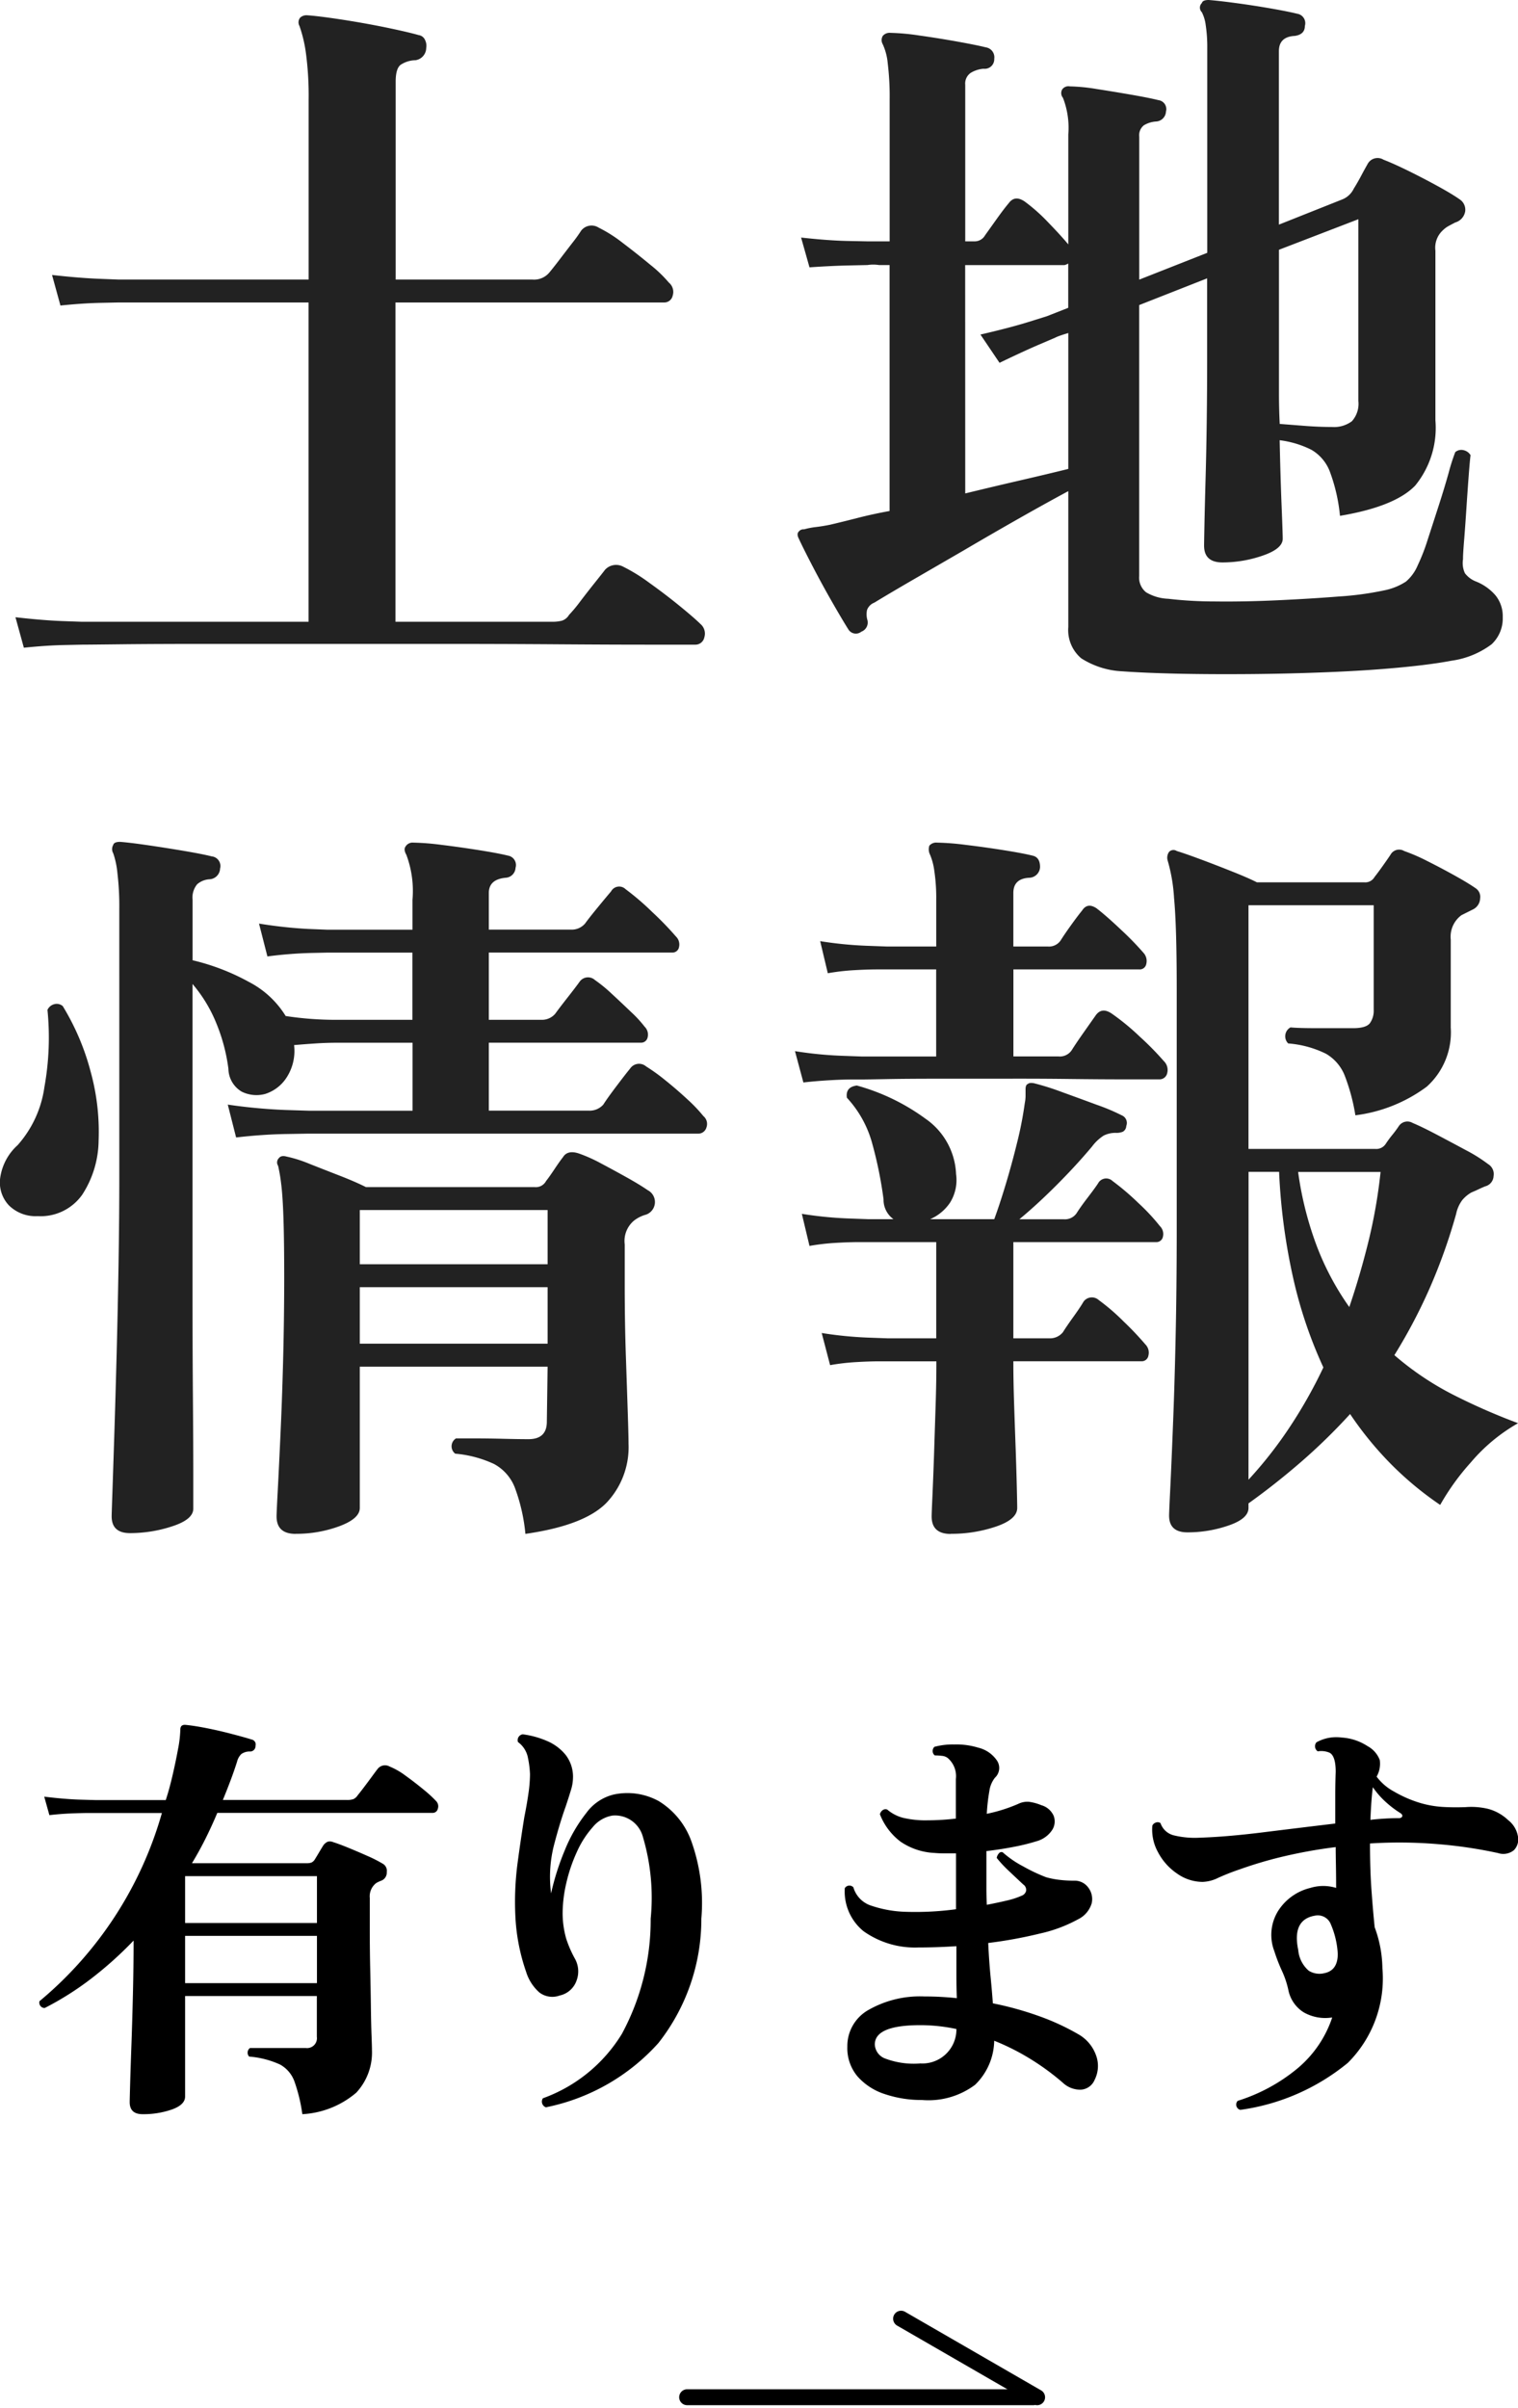
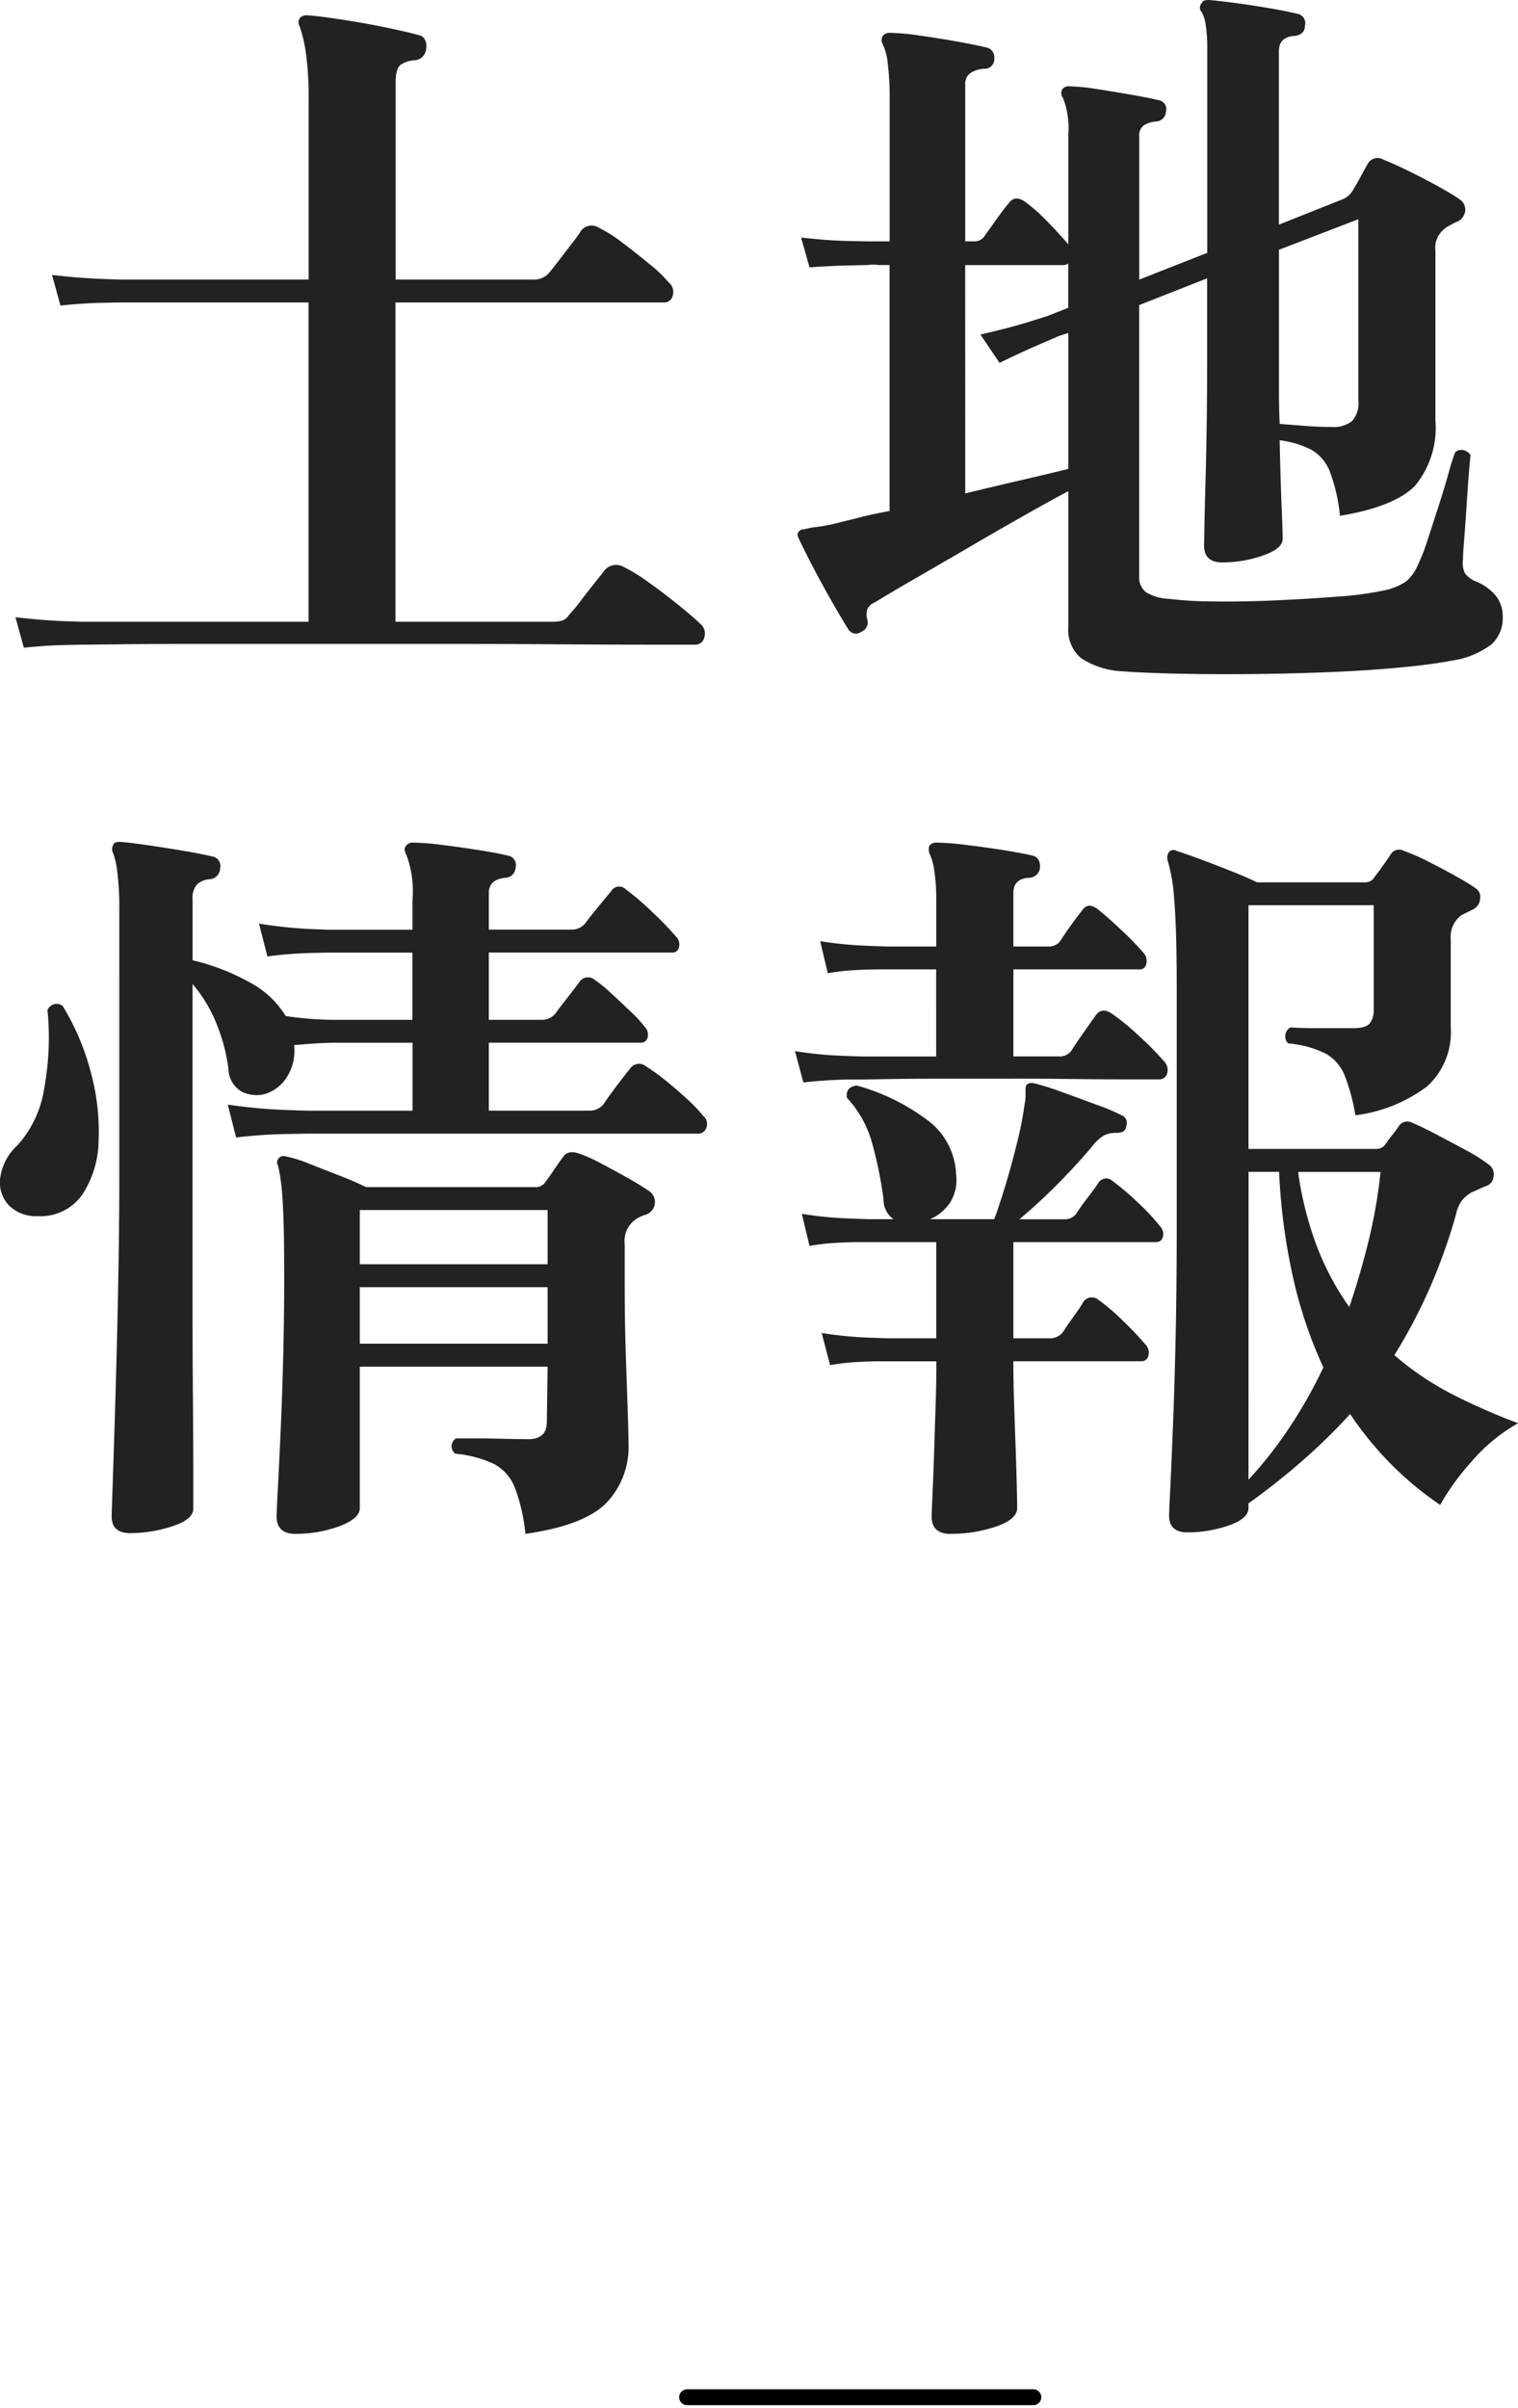
<svg xmlns="http://www.w3.org/2000/svg" width="95.436" height="151.33" viewBox="0 0 95.436 151.33">
  <g transform="translate(-1235.76 374.138)">
    <path d="M2.88.816,2.352-1.1q1.68.192,2.9.24L6.48-.816h14.3V-20.88H8.832L7.7-20.856q-1.128.024-2.52.168l-.528-1.92q1.728.192,2.952.24l1.224.048H20.784V-33.6a20.307,20.307,0,0,0-.168-2.928,8.621,8.621,0,0,0-.408-1.728.465.465,0,0,1,.048-.528.587.587,0,0,1,.432-.144q.72.048,2.136.264t2.808.5q1.392.288,2.064.48a.516.516,0,0,1,.408.312.814.814,0,0,1,.072.5.788.788,0,0,1-.672.768,1.751,1.751,0,0,0-.936.288q-.312.24-.312,1.056V-22.32h8.592a1.252,1.252,0,0,0,1.1-.48q.24-.288.624-.792t.792-1.032a9.264,9.264,0,0,0,.552-.768.826.826,0,0,1,1.1-.192,8.678,8.678,0,0,1,1.512.96q.888.672,1.728,1.368a8.17,8.17,0,0,1,1.176,1.128.758.758,0,0,1,.24.816.538.538,0,0,1-.528.432h-16.9V-.816H36.1a2.226,2.226,0,0,0,.624-.072.822.822,0,0,0,.432-.36,9.06,9.06,0,0,0,.7-.84q.456-.6.936-1.2t.624-.792a.945.945,0,0,1,1.152-.192,10.89,10.89,0,0,1,1.632,1.008q1.008.72,1.92,1.464t1.3,1.128a.788.788,0,0,1,.24.84.57.57,0,0,1-.576.456h-3.12Q39.7.624,36.336.6T29.112.576H14.328Q11.088.576,9,.6T6.528.624L5.4.648Q4.272.672,2.88.816ZM71.952,2.3a5.253,5.253,0,0,1-2.592-.816A2.32,2.32,0,0,1,68.544-.48V-9.024q-1.344.72-3.072,1.7T61.968-5.3L58.7-3.408q-1.488.864-2.352,1.392a.788.788,0,0,0-.456.456,1.3,1.3,0,0,0,.024.648.613.613,0,0,1-.384.72.55.55,0,0,1-.816-.144q-.336-.528-.984-1.656t-1.248-2.28q-.6-1.152-.888-1.776-.144-.288,0-.432a.374.374,0,0,1,.336-.144,4.722,4.722,0,0,1,.744-.144q.408-.048.888-.144.816-.192,1.752-.432t1.992-.432V-23.232H56.64a2.353,2.353,0,0,0-.72,0l-1.128.024q-1.128.024-2.52.12l-.528-1.872q1.728.192,2.952.216l1.224.024h1.392v-8.928a17.047,17.047,0,0,0-.12-2.256,3.672,3.672,0,0,0-.312-1.2.519.519,0,0,1,0-.528.562.562,0,0,1,.48-.192,14.293,14.293,0,0,1,1.824.168q1.2.168,2.4.384t1.776.36a.631.631,0,0,1,.528.72.6.6,0,0,1-.672.624,1.823,1.823,0,0,0-.816.264.816.816,0,0,0-.336.744v9.84h.576a.752.752,0,0,0,.672-.384l.72-1.008q.48-.672.768-1.008.384-.528,1.008-.1a11.062,11.062,0,0,1,1.464,1.3q.792.816,1.272,1.392V-31.44a5.206,5.206,0,0,0-.336-2.3.465.465,0,0,1-.048-.528.479.479,0,0,1,.48-.192,11.761,11.761,0,0,1,1.7.168q1.08.168,2.184.36t1.68.336a.569.569,0,0,1,.48.72.658.658,0,0,1-.624.624,1.675,1.675,0,0,0-.768.24.8.8,0,0,0-.288.72v8.976L77.28-24V-36.816a9.285,9.285,0,0,0-.1-1.512,2.454,2.454,0,0,0-.24-.792.4.4,0,0,1,0-.576q.048-.192.432-.192.624.048,1.7.192t2.184.336q1.1.192,1.68.336a.6.6,0,0,1,.48.768q0,.528-.624.624-1.008.048-1.008.96v10.9l3.984-1.584a1.354,1.354,0,0,0,.72-.672q.24-.384.456-.792t.408-.744a.71.71,0,0,1,1.008-.288q.624.24,1.56.7t1.848.96q.912.5,1.392.84a.778.778,0,0,1,.336.744.873.873,0,0,1-.624.7q-.192.1-.408.216a1.613,1.613,0,0,0-.36.264,1.486,1.486,0,0,0-.48,1.3v10.656a5.732,5.732,0,0,1-1.272,4.1q-1.272,1.32-4.728,1.9a10.892,10.892,0,0,0-.648-2.808,2.685,2.685,0,0,0-1.152-1.344,6.127,6.127,0,0,0-1.992-.6q.048,2.3.12,4.08t.072,2.112q0,.624-1.248,1.056a7.726,7.726,0,0,1-2.544.432q-1.152,0-1.152-1.056,0-.192.024-1.368t.072-2.9q.048-1.728.072-3.648t.024-3.552v-5.328l-4.272,1.68V-3.7a1.186,1.186,0,0,0,.432,1.032,2.934,2.934,0,0,0,1.392.408,25.115,25.115,0,0,0,2.9.168q1.848.024,3.936-.072t3.912-.24a19.583,19.583,0,0,0,2.832-.384,3.909,3.909,0,0,0,1.368-.552,2.728,2.728,0,0,0,.744-1.032,12.186,12.186,0,0,0,.624-1.608q.336-1.032.7-2.16t.624-2.064a12.272,12.272,0,0,1,.408-1.272.58.58,0,0,1,.528-.12.671.671,0,0,1,.432.312q-.048.384-.12,1.344t-.144,2.064q-.072,1.1-.144,1.992T93.36-4.752a1.515,1.515,0,0,0,.12.888,1.6,1.6,0,0,0,.648.5,3.179,3.179,0,0,1,1.272.888A2.077,2.077,0,0,1,95.856-1.1a2.219,2.219,0,0,1-.7,1.7,5.442,5.442,0,0,1-2.52,1.032q-1.248.24-3.288.432t-4.464.288q-2.424.1-4.9.12t-4.56-.024Q73.344,2.4,71.952,2.3ZM62.064-8.88Q63.84-9.312,65.52-9.7t3.024-.72V-18.96q-.336.1-.528.168t-.288.12l-1.008.432q-1.008.432-2.5,1.152l-1.2-1.776q1.872-.432,3.024-.792l1.152-.36,1.344-.528v-2.784a.842.842,0,0,1-.24.1h-6.24ZM85.1-13.056a1.887,1.887,0,0,0,1.272-.36,1.638,1.638,0,0,0,.408-1.272V-26.112l-4.992,1.92v9q0,.984.048,1.944l1.536.12Q84.288-13.056,85.1-13.056ZM9.552,56.456Q8.4,56.456,8.4,55.4q0-.144.048-1.536t.12-3.648q.072-2.256.144-4.992t.12-5.64q.048-2.9.048-5.544V17.24a17.62,17.62,0,0,0-.12-2.28A5.37,5.37,0,0,0,8.5,13.736a.519.519,0,0,1,0-.528q.048-.192.432-.192.624.048,1.776.216t2.28.36q1.128.192,1.7.336a.61.61,0,0,1,.528.768.7.7,0,0,1-.672.672,1.291,1.291,0,0,0-.768.312,1.314,1.314,0,0,0-.288.984v3.792a14.019,14.019,0,0,1,3.552,1.368,5.882,5.882,0,0,1,2.3,2.136,20.82,20.82,0,0,0,3.216.24h4.752V19.976H21.984L20.856,20a26.413,26.413,0,0,0-2.664.216l-.528-2.064a28.507,28.507,0,0,0,3.072.336l1.2.048h5.376V16.664a6.483,6.483,0,0,0-.384-2.832q-.192-.336-.048-.528a.515.515,0,0,1,.48-.24,16,16,0,0,1,1.8.144q1.176.144,2.376.336t1.776.336a.6.6,0,0,1,.48.768.658.658,0,0,1-.624.624q-1.056.1-1.056.96v2.3H37.3a1.1,1.1,0,0,0,.864-.384q.24-.336.792-1.008t.84-1.008a.577.577,0,0,1,.912-.144,16.536,16.536,0,0,1,1.68,1.44,19.963,19.963,0,0,1,1.488,1.536.7.7,0,0,1,.192.672.414.414,0,0,1-.432.336H32.112V24.2h3.312a1.1,1.1,0,0,0,.864-.384q.24-.336.768-1.008t.768-1.008a.644.644,0,0,1,.96-.1,9.065,9.065,0,0,1,1.056.864q.624.576,1.224,1.152a7.319,7.319,0,0,1,.84.912.7.7,0,0,1,.192.672.414.414,0,0,1-.432.336H32.112v4.272H38.4a1.15,1.15,0,0,0,.912-.384q.24-.384.84-1.176t.84-1.08A.677.677,0,0,1,42,27.128a11.531,11.531,0,0,1,1.2.864q.72.576,1.392,1.2A9.5,9.5,0,0,1,45.6,30.248a.641.641,0,0,1,.192.72.528.528,0,0,1-.528.384H20.784l-1.44.024q-1.44.024-3.12.216L15.7,29.528a34.242,34.242,0,0,0,3.576.336l1.512.048h6.528V25.64H22.56q-.672,0-1.392.048t-1.3.1a3.061,3.061,0,0,1-.456,2.016,2.492,2.492,0,0,1-1.368,1.056,2.1,2.1,0,0,1-1.464-.144,1.7,1.7,0,0,1-.84-1.44,11.273,11.273,0,0,0-.768-2.88,8.943,8.943,0,0,0-1.488-2.448V41.216q0,3.624.024,6.648t.024,4.944V54.92q0,.672-1.3,1.1A8.444,8.444,0,0,1,9.552,56.456Zm10.416.048q-1.2,0-1.2-1.1,0-.24.072-1.584t.168-3.456q.1-2.112.168-4.656t.072-5.184q0-2.448-.048-3.864t-.144-2.16a10.585,10.585,0,0,0-.192-1.128.38.38,0,0,1,.048-.48q.144-.192.48-.1a8.238,8.238,0,0,1,1.44.456q.912.36,1.9.744t1.656.72H34.992a.729.729,0,0,0,.72-.384q.192-.24.528-.744t.528-.744q.288-.48,1.008-.24a9.541,9.541,0,0,1,1.392.624q.816.432,1.632.888t1.3.792A.839.839,0,0,1,42,36.44a2.156,2.156,0,0,0-.768.384,1.667,1.667,0,0,0-.576,1.488v2.544q0,2.352.072,4.464t.12,3.576q.048,1.464.048,1.944A5.078,5.078,0,0,1,39.5,54.56q-1.392,1.416-5.088,1.944a11.358,11.358,0,0,0-.672-2.928,2.856,2.856,0,0,0-1.3-1.464A7.24,7.24,0,0,0,30,51.464a.583.583,0,0,1,.048-.96h1.176q.84,0,1.8.024t1.584.024q1.152,0,1.152-1.1l.048-3.456H24v8.88q0,.672-1.3,1.152A7.814,7.814,0,0,1,19.968,56.5ZM3.744,36.536a2.383,2.383,0,0,1-1.8-.672,2.094,2.094,0,0,1-.552-1.728,3.4,3.4,0,0,1,1.1-2.064,6.927,6.927,0,0,0,1.68-3.648,17.463,17.463,0,0,0,.192-4.848.644.644,0,0,1,.432-.36.58.58,0,0,1,.528.12A15.356,15.356,0,0,1,7.08,27.464a14.207,14.207,0,0,1,.5,4.32,6.364,6.364,0,0,1-1.032,3.408A3.2,3.2,0,0,1,3.744,36.536ZM24,44.552H35.808V41H24Zm0-4.992H35.808V36.152H24ZM76.032,56.408q-1.152,0-1.152-1.056,0-.192.072-1.656t.168-3.912q.1-2.448.168-5.52t.072-6.528V22.28q0-3.984-.168-5.736a10.557,10.557,0,0,0-.408-2.376.63.63,0,0,1,.1-.528.38.38,0,0,1,.48-.048q.48.144,1.44.5t1.992.768q1.032.408,1.608.7h6.768a.664.664,0,0,0,.624-.336q.192-.24.5-.672t.5-.72a.617.617,0,0,1,.864-.24,11.512,11.512,0,0,1,1.44.624q.864.432,1.728.912t1.344.816a.648.648,0,0,1,.264.624.809.809,0,0,1-.408.672l-.384.192-.384.192a1.684,1.684,0,0,0-.672,1.536v5.52A4.587,4.587,0,0,1,91.08,28.4a9.5,9.5,0,0,1-4.488,1.8,12.346,12.346,0,0,0-.672-2.5,2.757,2.757,0,0,0-1.176-1.368,6.479,6.479,0,0,0-2.376-.648.636.636,0,0,1,.144-1.008q.528.048,1.656.048h2.28q.816,0,1.056-.312a1.343,1.343,0,0,0,.24-.84V17H79.872V32.312H87.84a.708.708,0,0,0,.672-.336q.192-.288.408-.552t.408-.552a.648.648,0,0,1,.864-.192q.576.24,1.488.72t1.848.984a9.772,9.772,0,0,1,1.416.888.725.725,0,0,1,.336.744.692.692,0,0,1-.528.648q-.24.1-.432.192t-.432.192a2.1,2.1,0,0,0-.576.48,2.179,2.179,0,0,0-.384.864,35.234,35.234,0,0,1-1.7,4.752,33.522,33.522,0,0,1-2.184,4.128,18.456,18.456,0,0,0,3.72,2.5,39.441,39.441,0,0,0,4.056,1.776,11.044,11.044,0,0,0-2.976,2.472,14.938,14.938,0,0,0-1.92,2.664,20.731,20.731,0,0,1-3.048-2.52,21.589,21.589,0,0,1-2.616-3.192,36.676,36.676,0,0,1-3.1,3.024q-1.608,1.392-3.288,2.592v.288q0,.672-1.248,1.1A7.868,7.868,0,0,1,76.032,56.408Zm-14.88.1q-1.2,0-1.2-1.1,0-.192.048-1.248t.1-2.568q.048-1.512.1-3.1t.048-2.832H56.664q-.6,0-1.44.048a14.174,14.174,0,0,0-1.656.192L53.04,43.88a24.307,24.307,0,0,0,2.856.288l1.32.048H60.24V38.168H55.368q-.6,0-1.44.048a14.175,14.175,0,0,0-1.656.192l-.48-2.016a24.307,24.307,0,0,0,2.856.288l1.32.048h1.584a1.5,1.5,0,0,1-.624-1.248,25.669,25.669,0,0,0-.744-3.624,6.872,6.872,0,0,0-1.56-2.76q-.1-.672.624-.768a13.238,13.238,0,0,1,4.32,2.088,4.45,4.45,0,0,1,1.92,3.48,2.679,2.679,0,0,1-.384,1.8,2.9,2.9,0,0,1-1.248,1.032h4.032q.336-.912.72-2.184t.72-2.64a22.888,22.888,0,0,0,.48-2.472,2.327,2.327,0,0,0,.048-.456v-.408q0-.288.144-.336.1-.1.384-.048a16.437,16.437,0,0,1,1.752.552q1.128.408,2.232.816A12.523,12.523,0,0,1,71.9,30.2a.517.517,0,0,1,.288.672.431.431,0,0,1-.216.36,1.034,1.034,0,0,1-.408.072,1.66,1.66,0,0,0-.792.168,2.816,2.816,0,0,0-.744.7q-1.008,1.2-2.232,2.424t-2.328,2.136h2.784a.886.886,0,0,0,.816-.384q.24-.384.7-.984t.648-.888a.577.577,0,0,1,.912-.144A15.778,15.778,0,0,1,72.936,35.7,12.688,12.688,0,0,1,74.3,37.16a.7.7,0,0,1,.192.672.415.415,0,0,1-.432.336H65.088v6.048h2.3a1.046,1.046,0,0,0,.816-.384q.24-.384.672-.984t.624-.936a.644.644,0,0,1,.96-.1,13.035,13.035,0,0,1,1.56,1.344,19.073,19.073,0,0,1,1.368,1.44.737.737,0,0,1,.192.7.421.421,0,0,1-.432.36H65.088q0,1.2.048,2.664t.1,2.88q.048,1.416.072,2.424t.024,1.248q0,.72-1.344,1.176A8.754,8.754,0,0,1,61.152,56.5ZM51.888,28.136l-.528-1.968a24.307,24.307,0,0,0,2.856.288l1.32.048h4.7V21.032H56.52q-.6,0-1.44.048a14.173,14.173,0,0,0-1.656.192l-.48-2.016a24.306,24.306,0,0,0,2.856.288l1.32.048h3.12V16.664a11.423,11.423,0,0,0-.12-1.824,3.95,3.95,0,0,0-.264-1.008.745.745,0,0,1-.048-.576.562.562,0,0,1,.48-.192,16.619,16.619,0,0,1,1.824.144q1.2.144,2.4.336t1.776.336q.48.1.48.72a.7.7,0,0,1-.672.672q-1.008.048-1.008.96v3.36h2.16a.886.886,0,0,0,.816-.384q.24-.384.672-.984t.672-.888q.336-.528.912-.144.624.48,1.56,1.368A18.394,18.394,0,0,1,73.3,20.024a.758.758,0,0,1,.144.672.414.414,0,0,1-.432.336h-7.92V26.5H67.92a.9.9,0,0,0,.864-.432q.24-.384.744-1.1t.744-1.056q.384-.528,1.008-.1a14.7,14.7,0,0,1,1.752,1.44,18.307,18.307,0,0,1,1.512,1.536.776.776,0,0,1,.216.768.489.489,0,0,1-.5.384H72q-1.44,0-3.456-.024T64.392,27.9H60.336q-1.92,0-3.192.024t-1.56.024h-.6q-.6,0-1.44.048T51.888,28.136ZM79.872,53.1a26,26,0,0,0,2.5-3.168,30.057,30.057,0,0,0,2.208-3.888,28.018,28.018,0,0,1-1.872-5.5,38.123,38.123,0,0,1-.912-6.792h-1.92Zm6.336-10.848q.672-1.968,1.2-4.1a32.694,32.694,0,0,0,.768-4.392H82.992a21.483,21.483,0,0,0,1.2,4.728A17.253,17.253,0,0,0,86.208,42.248Z" transform="translate(1234.38 -334.25)" fill="#222" />
-     <path d="M7.344,1.971q-.81,0-.81-.756,0-.135.027-1.107t.081-2.471q.054-1.5.095-3.227t.041-3.348A23.545,23.545,0,0,1,4.131-6.561,18.811,18.811,0,0,1,1.188-4.7.338.338,0,0,1,.864-5.13,23.842,23.842,0,0,0,8.559-16.956H3.983q-.446,0-1.121.027t-1.377.108l-.324-1.161q1.323.162,2.3.189l.972.027H8.8q.216-.648.418-1.512t.351-1.674a7.452,7.452,0,0,0,.148-1.242q0-.324.324-.3.567.054,1.377.216T13-21.91q.769.2,1.2.337a.315.315,0,0,1,.243.4.338.338,0,0,1-.378.351.909.909,0,0,0-.513.162,1.014,1.014,0,0,0-.27.486q-.189.594-.418,1.2t-.473,1.2h7.776a1.256,1.256,0,0,0,.432-.054.66.66,0,0,0,.27-.243q.135-.162.391-.5t.513-.688q.256-.351.365-.486a.585.585,0,0,1,.729-.135,4.545,4.545,0,0,1,1.012.581q.58.418,1.121.864a7.754,7.754,0,0,1,.783.715.47.47,0,0,1,.122.5.327.327,0,0,1-.31.257H12.042q-.351.837-.742,1.62T10.449-13.8h7.209a.873.873,0,0,0,.3-.041.5.5,0,0,0,.216-.2q.135-.216.27-.446t.27-.445a.759.759,0,0,1,.257-.216.531.531,0,0,1,.365.027q.351.108.945.351t1.2.513a8.4,8.4,0,0,1,.958.486.51.51,0,0,1,.257.527.544.544,0,0,1-.311.527,2.186,2.186,0,0,0-.351.162,1.051,1.051,0,0,0-.405.945v2.133q0,1.161.027,2.376t.041,2.3q.013,1.08.041,1.809t.027.945A3.7,3.7,0,0,1,20.777.621a5.687,5.687,0,0,1-3.389,1.35,10.332,10.332,0,0,0-.5-2.066,1.98,1.98,0,0,0-.9-1.053,5.743,5.743,0,0,0-1.944-.5.362.362,0,0,1,.054-.54H17.6a.62.62,0,0,0,.7-.7V-5.454H10.017V.864q0,.513-.823.81A5.424,5.424,0,0,1,7.344,1.971Zm2.673-8.235h8.289v-2.97H10.017Zm0-3.78h8.289v-2.943H10.017ZM32.7,1.539a.38.38,0,0,1-.189-.567,9.655,9.655,0,0,0,4.968-4.05,15.076,15.076,0,0,0,1.809-7.236,13.447,13.447,0,0,0-.486-5.13,1.811,1.811,0,0,0-1.917-1.35,2.026,2.026,0,0,0-1.229.715,6.038,6.038,0,0,0-1.013,1.58,10.027,10.027,0,0,0-.662,1.957,8.527,8.527,0,0,0-.229,1.877,5.864,5.864,0,0,0,.229,1.62,7.188,7.188,0,0,0,.527,1.215,1.639,1.639,0,0,1,.122,1.4,1.445,1.445,0,0,1-1.067.945,1.344,1.344,0,0,1-1.269-.189,2.843,2.843,0,0,1-.837-1.3,12.4,12.4,0,0,1-.675-3.47,18.607,18.607,0,0,1,.135-3.348q.216-1.607.432-2.93.162-.81.257-1.485a8.7,8.7,0,0,0,.095-1.188,6.238,6.238,0,0,0-.149-1.12,1.586,1.586,0,0,0-.608-.9.371.371,0,0,1,.3-.486,5.706,5.706,0,0,1,1.526.419,3.038,3.038,0,0,1,1.174.878,2.244,2.244,0,0,1,.459,1.458,2.717,2.717,0,0,1-.135.77q-.135.446-.324,1.013-.378,1.053-.743,2.457a8.061,8.061,0,0,0-.175,3,16.042,16.042,0,0,1,.864-2.714,9.533,9.533,0,0,1,1.35-2.336,3.005,3.005,0,0,1,1.728-1.161A4.088,4.088,0,0,1,39.8-17.7a4.884,4.884,0,0,1,2.052,2.538,11.509,11.509,0,0,1,.621,4.846,12.583,12.583,0,0,1-2.7,7.817A12.917,12.917,0,0,1,32.7,1.539ZM56.349,1.08A7.216,7.216,0,0,1,54.027.716,3.883,3.883,0,0,1,52.3-.392a2.75,2.75,0,0,1-.648-1.877A2.6,2.6,0,0,1,53-4.59a6.523,6.523,0,0,1,3.483-.837q.54,0,1.04.027t1.013.081q-.027-.648-.027-1.485V-8.586q-1.242.081-2.4.081a5.576,5.576,0,0,1-3.443-1.026,3.211,3.211,0,0,1-1.174-2.7.339.339,0,0,1,.54-.054,1.706,1.706,0,0,0,1.147,1.161,7.33,7.33,0,0,0,2.146.378,19.064,19.064,0,0,0,3.159-.162v-3.51h-.7q-.351,0-.648-.027a4.111,4.111,0,0,1-2.146-.715A3.945,3.945,0,0,1,53.7-16.875a.438.438,0,0,1,.189-.27.291.291,0,0,1,.27-.027,2.517,2.517,0,0,0,.972.513,6.085,6.085,0,0,0,1.593.162q.405,0,.851-.027t.9-.081v-2.484a1.5,1.5,0,0,0-.513-1.323.7.7,0,0,0-.365-.135,3.814,3.814,0,0,0-.445-.027.332.332,0,0,1-.135-.27.366.366,0,0,1,.108-.27,4.448,4.448,0,0,1,1.242-.148,4.7,4.7,0,0,1,1.512.2,1.983,1.983,0,0,1,1.188.823.836.836,0,0,1-.135,1.066,1.726,1.726,0,0,0-.351.837,11.8,11.8,0,0,0-.162,1.431,9.881,9.881,0,0,0,1.971-.621,1.305,1.305,0,0,1,.661-.135,3.048,3.048,0,0,1,.8.216,1.2,1.2,0,0,1,.77.662.991.991,0,0,1-.095.9,1.719,1.719,0,0,1-.972.7,13.042,13.042,0,0,1-1.417.351q-.823.162-1.742.27v2.322q0,.54.027,1.053.7-.135,1.269-.27a5.009,5.009,0,0,0,.918-.3.439.439,0,0,0,.283-.311.41.41,0,0,0-.175-.391q-.378-.351-.891-.837a7.614,7.614,0,0,1-.783-.837.556.556,0,0,1,.135-.283.2.2,0,0,1,.243-.068,6.4,6.4,0,0,0,1.3.891,10.683,10.683,0,0,0,1.431.675,5.338,5.338,0,0,0,.824.162,7.742,7.742,0,0,0,.932.054,1.053,1.053,0,0,1,.891.432,1.192,1.192,0,0,1,.216.985,1.642,1.642,0,0,1-.864,1.013,9.024,9.024,0,0,1-2.389.891,27.947,27.947,0,0,1-3.253.594q.054,1.161.148,2.12T60.8-4.995a20.431,20.431,0,0,1,2.957.823,14.732,14.732,0,0,1,2.417,1.121,2.463,2.463,0,0,1,1.093,1.269A1.931,1.931,0,0,1,67.2-.189a1,1,0,0,1-.878.621A1.594,1.594,0,0,1,65.205,0a15.537,15.537,0,0,0-1.957-1.445,14.911,14.911,0,0,0-2.363-1.2,3.947,3.947,0,0,1-1.2,2.768A4.886,4.886,0,0,1,56.349,1.08Zm-.135-2.3a2.14,2.14,0,0,0,2.295-2.16,10.8,10.8,0,0,0-2.268-.243q-2.862,0-2.862,1.215a.991.991,0,0,0,.675.891A5.094,5.094,0,0,0,56.214-1.215ZM76.356,1.7a.342.342,0,0,1-.162-.567A11.07,11.07,0,0,0,79.92-.878,7.093,7.093,0,0,0,82.134-4.1H82.08a2.729,2.729,0,0,1-1.728-.324,2.146,2.146,0,0,1-.972-1.4,5.724,5.724,0,0,0-.4-1.2,10.733,10.733,0,0,1-.486-1.256,2.851,2.851,0,0,1,.243-2.524,3.325,3.325,0,0,1,2.025-1.444,2.76,2.76,0,0,1,1.62,0q0-.729-.013-1.417t-.014-1.148a30.874,30.874,0,0,0-3.537.648,25.818,25.818,0,0,0-2.511.756,14.343,14.343,0,0,0-1.337.526,2.391,2.391,0,0,1-.986.257,2.8,2.8,0,0,1-1.606-.526,3.689,3.689,0,0,1-1.2-1.35,2.915,2.915,0,0,1-.351-1.66.363.363,0,0,1,.243-.2.306.306,0,0,1,.27.041,1.183,1.183,0,0,0,.837.77,5.566,5.566,0,0,0,1.62.148q1.7-.054,3.982-.337t4.549-.554v-1.741q0-.8.027-1.5,0-1.026-.4-1.215a1.345,1.345,0,0,0-.729-.081.384.384,0,0,1-.081-.567,2.565,2.565,0,0,1,1.579-.3,3.354,3.354,0,0,1,1.633.54,1.664,1.664,0,0,1,.77.878,1.64,1.64,0,0,1-.2,1.039,3.323,3.323,0,0,0,1.107.945,7.574,7.574,0,0,0,1.7.729,6.4,6.4,0,0,0,1.337.229q.662.041,1.444.014a4.565,4.565,0,0,1,1.418.108,2.891,2.891,0,0,1,1.255.7,1.649,1.649,0,0,1,.621,1.013.971.971,0,0,1-.243.877,1.051,1.051,0,0,1-1,.189A28.574,28.574,0,0,0,88.763-15a29.1,29.1,0,0,0-4.252-.041q0,1.647.094,2.943t.2,2.322a7.653,7.653,0,0,1,.486,2.565A7.492,7.492,0,0,1,83.12-1.256,13.536,13.536,0,0,1,76.356,1.7Zm5.265-8.586q.864-.162.864-1.215a5.425,5.425,0,0,0-.432-1.85.878.878,0,0,0-1-.554Q79.6-10.26,80-8.343a1.931,1.931,0,0,0,.661,1.3A1.279,1.279,0,0,0,81.621-6.885Zm2.916-9.639q.459-.054.931-.081t.9-.027q.162-.027.175-.135t-.175-.216a6.206,6.206,0,0,1-.878-.675,5.213,5.213,0,0,1-.8-.918Q84.591-17.847,84.537-16.524Z" transform="translate(1237.38 -243.25)" />
    <path d="M1538.886,345.759h-21.765a.5.5,0,0,1,0-1h21.765a.5.5,0,0,1,0,1Z" transform="translate(-238.161 -568.75)" />
-     <path d="M1527,345.759h-9.875a.5.5,0,0,1,0-1H1527a.5.5,0,0,1,0,1Z" transform="translate(151.172 -1285.992) rotate(30)" />
  </g>
</svg>